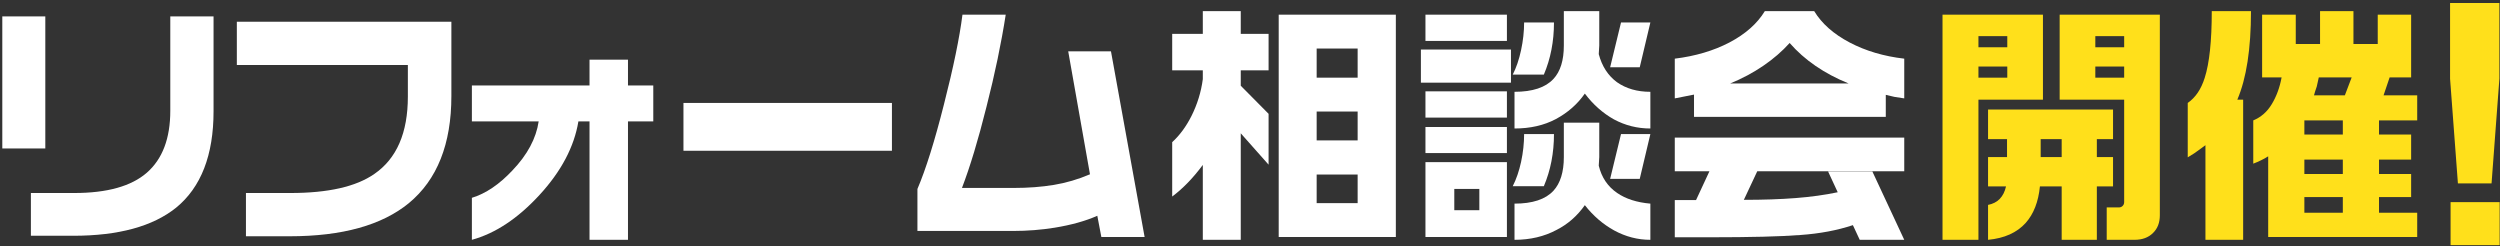
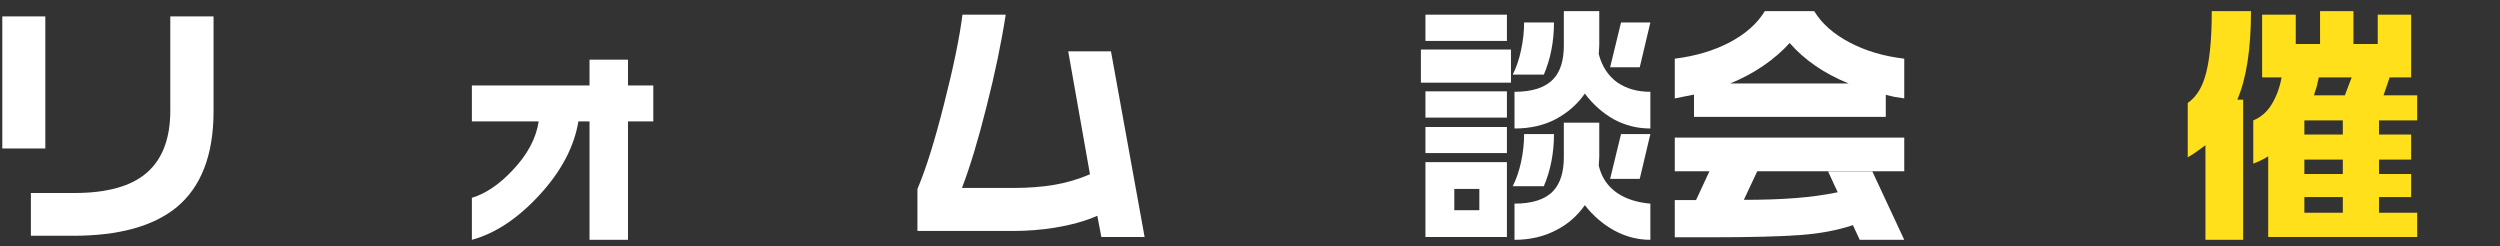
<svg xmlns="http://www.w3.org/2000/svg" width="772" height="76" viewBox="0 0 772 76" fill="none">
  <rect x="0" y="0" width="772" height="76" fill="#333333" stroke="none" />
-   <path d="M771.814 24.288L769.392 56.632H759.001L756.58 24.288V0.929H771.814V24.288ZM771.892 75.694H756.736V62.413H771.892V75.694Z" fill="#FFE01B" />
  <path d="M695.104 3.429C695.104 15.095 693.698 24.21 690.886 30.773H692.683V74.054H681.042V44.835C680.521 45.2 679.844 45.694 679.011 46.319C678.229 46.944 677.084 47.7 675.573 48.585V31.788C677.969 30.121 679.714 27.543 680.808 24.054C682.266 19.523 682.995 12.648 682.995 3.429H695.104ZM708.933 4.522V13.585H716.433V3.429H726.745V13.585H734.245V4.522H744.558V23.898H737.917L736.042 29.444H746.433V37.179H734.636V41.554H744.558V49.288H734.636V53.741H744.558V60.851H734.636V65.694H746.433V73.194H700.417V48.273C699.688 48.741 698.933 49.158 698.151 49.523C697.422 49.887 696.641 50.226 695.808 50.538V37.179C698.203 36.189 700.104 34.523 701.511 32.179C702.969 29.783 703.985 27.023 704.558 23.898H698.542V4.522H708.933ZM714.558 29.444H724.089L726.198 23.898H716.042C715.782 25.2 715.573 26.137 715.417 26.71C715 27.908 714.714 28.819 714.558 29.444ZM711.589 41.554H723.464V37.179H711.589V41.554ZM711.589 53.741H723.464V49.288H711.589V53.741ZM711.589 65.694H723.464V60.851H711.589V65.694Z" fill="#FFE01B" />
-   <path d="M630.864 4.522V30.773H610.942V74.054H599.849V4.522H630.864ZM666.958 4.522V66.476C666.958 68.767 666.255 70.59 664.849 71.944C663.442 73.351 661.541 74.054 659.146 74.054H650.552V64.054H654.302C654.771 64.054 655.161 63.898 655.474 63.585C655.786 63.273 655.942 62.882 655.942 62.413V30.773H636.021V4.522H666.958ZM652.505 33.819V42.96H647.505V48.507H652.505V57.569H647.505V74.054H636.646V57.569H629.927C629.458 62.309 628 66.059 625.552 68.819C622.843 71.84 618.963 73.585 613.911 74.054V63.273C616.88 62.7 618.729 60.798 619.458 57.569H613.911V48.507H619.771V42.96H613.911V33.819H652.505ZM610.942 14.601H619.849V11.163H610.942V14.601ZM647.036 14.601H655.942V11.163H647.036V14.601ZM647.036 23.976H655.942V20.538H647.036V23.976ZM610.942 23.976H619.849V20.538H610.942V23.976ZM630.161 48.507H636.646V42.96H630.161V48.507Z" fill="#FFE01B" />
  <path d="M534.283 25.773H570.845C563.293 22.7 557.225 18.533 552.642 13.273C550.35 15.825 547.642 18.168 544.517 20.304C541.392 22.439 537.981 24.262 534.283 25.773ZM588.033 42.491V52.882H542.642L538.501 61.71C544.543 61.71 549.882 61.528 554.517 61.163C559.205 60.798 563.528 60.2 567.486 59.366L564.517 52.96H578.189L588.033 74.054H574.283L572.173 69.522C567.33 71.137 561.913 72.153 555.923 72.569C549.934 73.038 540.637 73.272 528.033 73.272H517.173V61.788H523.736L527.876 52.882H517.173V42.491H588.033ZM544.986 3.429H560.22C562.564 7.283 566.21 10.512 571.158 13.116C576.106 15.72 581.731 17.387 588.033 18.116V30.382C586.679 30.174 585.663 30.017 584.986 29.913C584.309 29.757 583.423 29.549 582.33 29.288V36.085H523.111V29.21L517.173 30.382V18.116C523.528 17.335 529.153 15.668 534.048 13.116C538.996 10.512 542.642 7.283 544.986 3.429Z" fill="white" />
  <path d="M449.086 64.913H456.82V58.351H449.086V64.913ZM493.852 37.882V48.507L493.695 51.163C494.581 54.809 496.482 57.621 499.398 59.601C502.055 61.423 505.466 62.517 509.633 62.882V74.054C505.727 74.054 502.003 73.09 498.461 71.163C494.971 69.236 491.951 66.632 489.398 63.351C487.055 66.684 484.138 69.236 480.648 71.007C476.846 73.038 472.523 74.054 467.68 74.054V62.882C473.253 62.882 477.263 61.554 479.711 58.898C481.846 56.554 482.914 53.09 482.914 48.507V37.882H493.852ZM509.633 41.398L506.352 55.226H497.211L500.57 41.398H509.633ZM479.867 41.398C479.867 47.231 478.826 52.595 476.742 57.491H467.133C468.227 55.356 469.086 52.856 469.711 49.991C470.336 47.075 470.648 44.21 470.648 41.398H479.867ZM493.852 3.429V14.054L493.695 16.71C494.685 20.46 496.56 23.351 499.32 25.382C502.133 27.361 505.57 28.351 509.633 28.351V39.679C505.622 39.679 501.872 38.741 498.383 36.866C494.945 34.939 491.951 32.283 489.398 28.898C487.107 32.179 484.112 34.809 480.414 36.788C476.768 38.715 472.523 39.679 467.68 39.679V28.351C473.253 28.351 477.263 27.023 479.711 24.366C481.846 22.075 482.914 18.637 482.914 14.054V3.429H493.852ZM509.633 6.944L506.352 20.773H497.211L500.57 6.944H509.633ZM479.867 6.944C479.867 12.778 478.826 18.142 476.742 23.038H467.133C468.227 20.903 469.086 18.377 469.711 15.46C470.336 12.543 470.648 9.705 470.648 6.944H479.867ZM465.336 50.069V73.194H440.18V50.069H465.336ZM440.18 39.21H465.336V47.257H440.18V39.21ZM440.18 28.194H465.336V36.319H440.18V28.194ZM466.586 15.304V25.538H438.773V15.304H466.586ZM440.18 4.522H465.336V12.648H440.18V4.522Z" fill="white" />
-   <path d="M383.146 3.429V10.46H391.739V21.71H383.146V26.476L391.739 35.148V50.851L383.146 41.163V74.054H371.427V50.929C368.458 54.939 365.307 58.194 361.974 60.694V43.898C364.265 41.814 366.244 39.132 367.911 35.851C369.734 32.205 370.906 28.403 371.427 24.444V21.71H361.974V10.46H371.427V3.429H383.146ZM431.036 4.522V73.194H394.864V4.522H431.036ZM406.583 23.976H419.239V14.991H406.583V23.976ZM406.583 43.351H419.239V34.444H406.583V43.351ZM406.583 62.726H419.239V53.898H406.583V62.726Z" fill="white" />
  <path d="M353.458 73.194H340.099L338.849 66.632C335.203 68.246 330.828 69.47 325.724 70.304C321.557 70.981 317.26 71.319 312.833 71.319H283.302V58.351C285.906 52.257 288.64 43.533 291.505 32.179C294.422 20.773 296.323 11.554 297.208 4.522H310.567C309.213 13.273 307.234 22.752 304.63 32.96C302.078 43.168 299.552 51.528 297.052 58.038H313.067C317.494 58.038 321.609 57.726 325.411 57.101C329.213 56.476 332.937 55.382 336.583 53.819L329.864 15.851H343.067L353.458 73.194Z" fill="white" />
-   <path d="M275.427 46.554H211.052V31.788H275.427V46.554Z" fill="white" />
  <path d="M201.733 37.491H193.92V74.054H182.045V37.491H178.608C177.306 45.356 173.295 52.934 166.577 60.226C159.91 67.465 152.957 72.075 145.717 74.054V61.085C149.988 59.783 154.155 56.97 158.217 52.648C162.853 47.804 165.561 42.752 166.342 37.491H145.717V26.398H182.045V18.429H193.92V26.398H201.733V37.491Z" fill="white" />
-   <path d="M139.386 29.679C139.386 44.47 135.011 55.486 126.261 62.726C117.927 69.549 105.662 72.96 89.464 72.96H75.948V59.601H89.698C101.313 59.601 109.933 57.648 115.558 53.741C122.485 49.002 125.948 41.033 125.948 29.835V20.069H73.136V6.71H139.386V29.679Z" fill="white" />
  <path d="M65.945 34.366C65.945 47.908 62.091 57.83 54.383 64.132C47.195 69.913 36.596 72.804 22.586 72.804H9.539V59.601H22.898C33.055 59.601 40.529 57.517 45.32 53.351C50.164 49.132 52.586 42.752 52.586 34.21V5.069H65.945V34.366ZM13.992 45.851H0.711V5.069H13.992V45.851Z" fill="white" />
</svg>